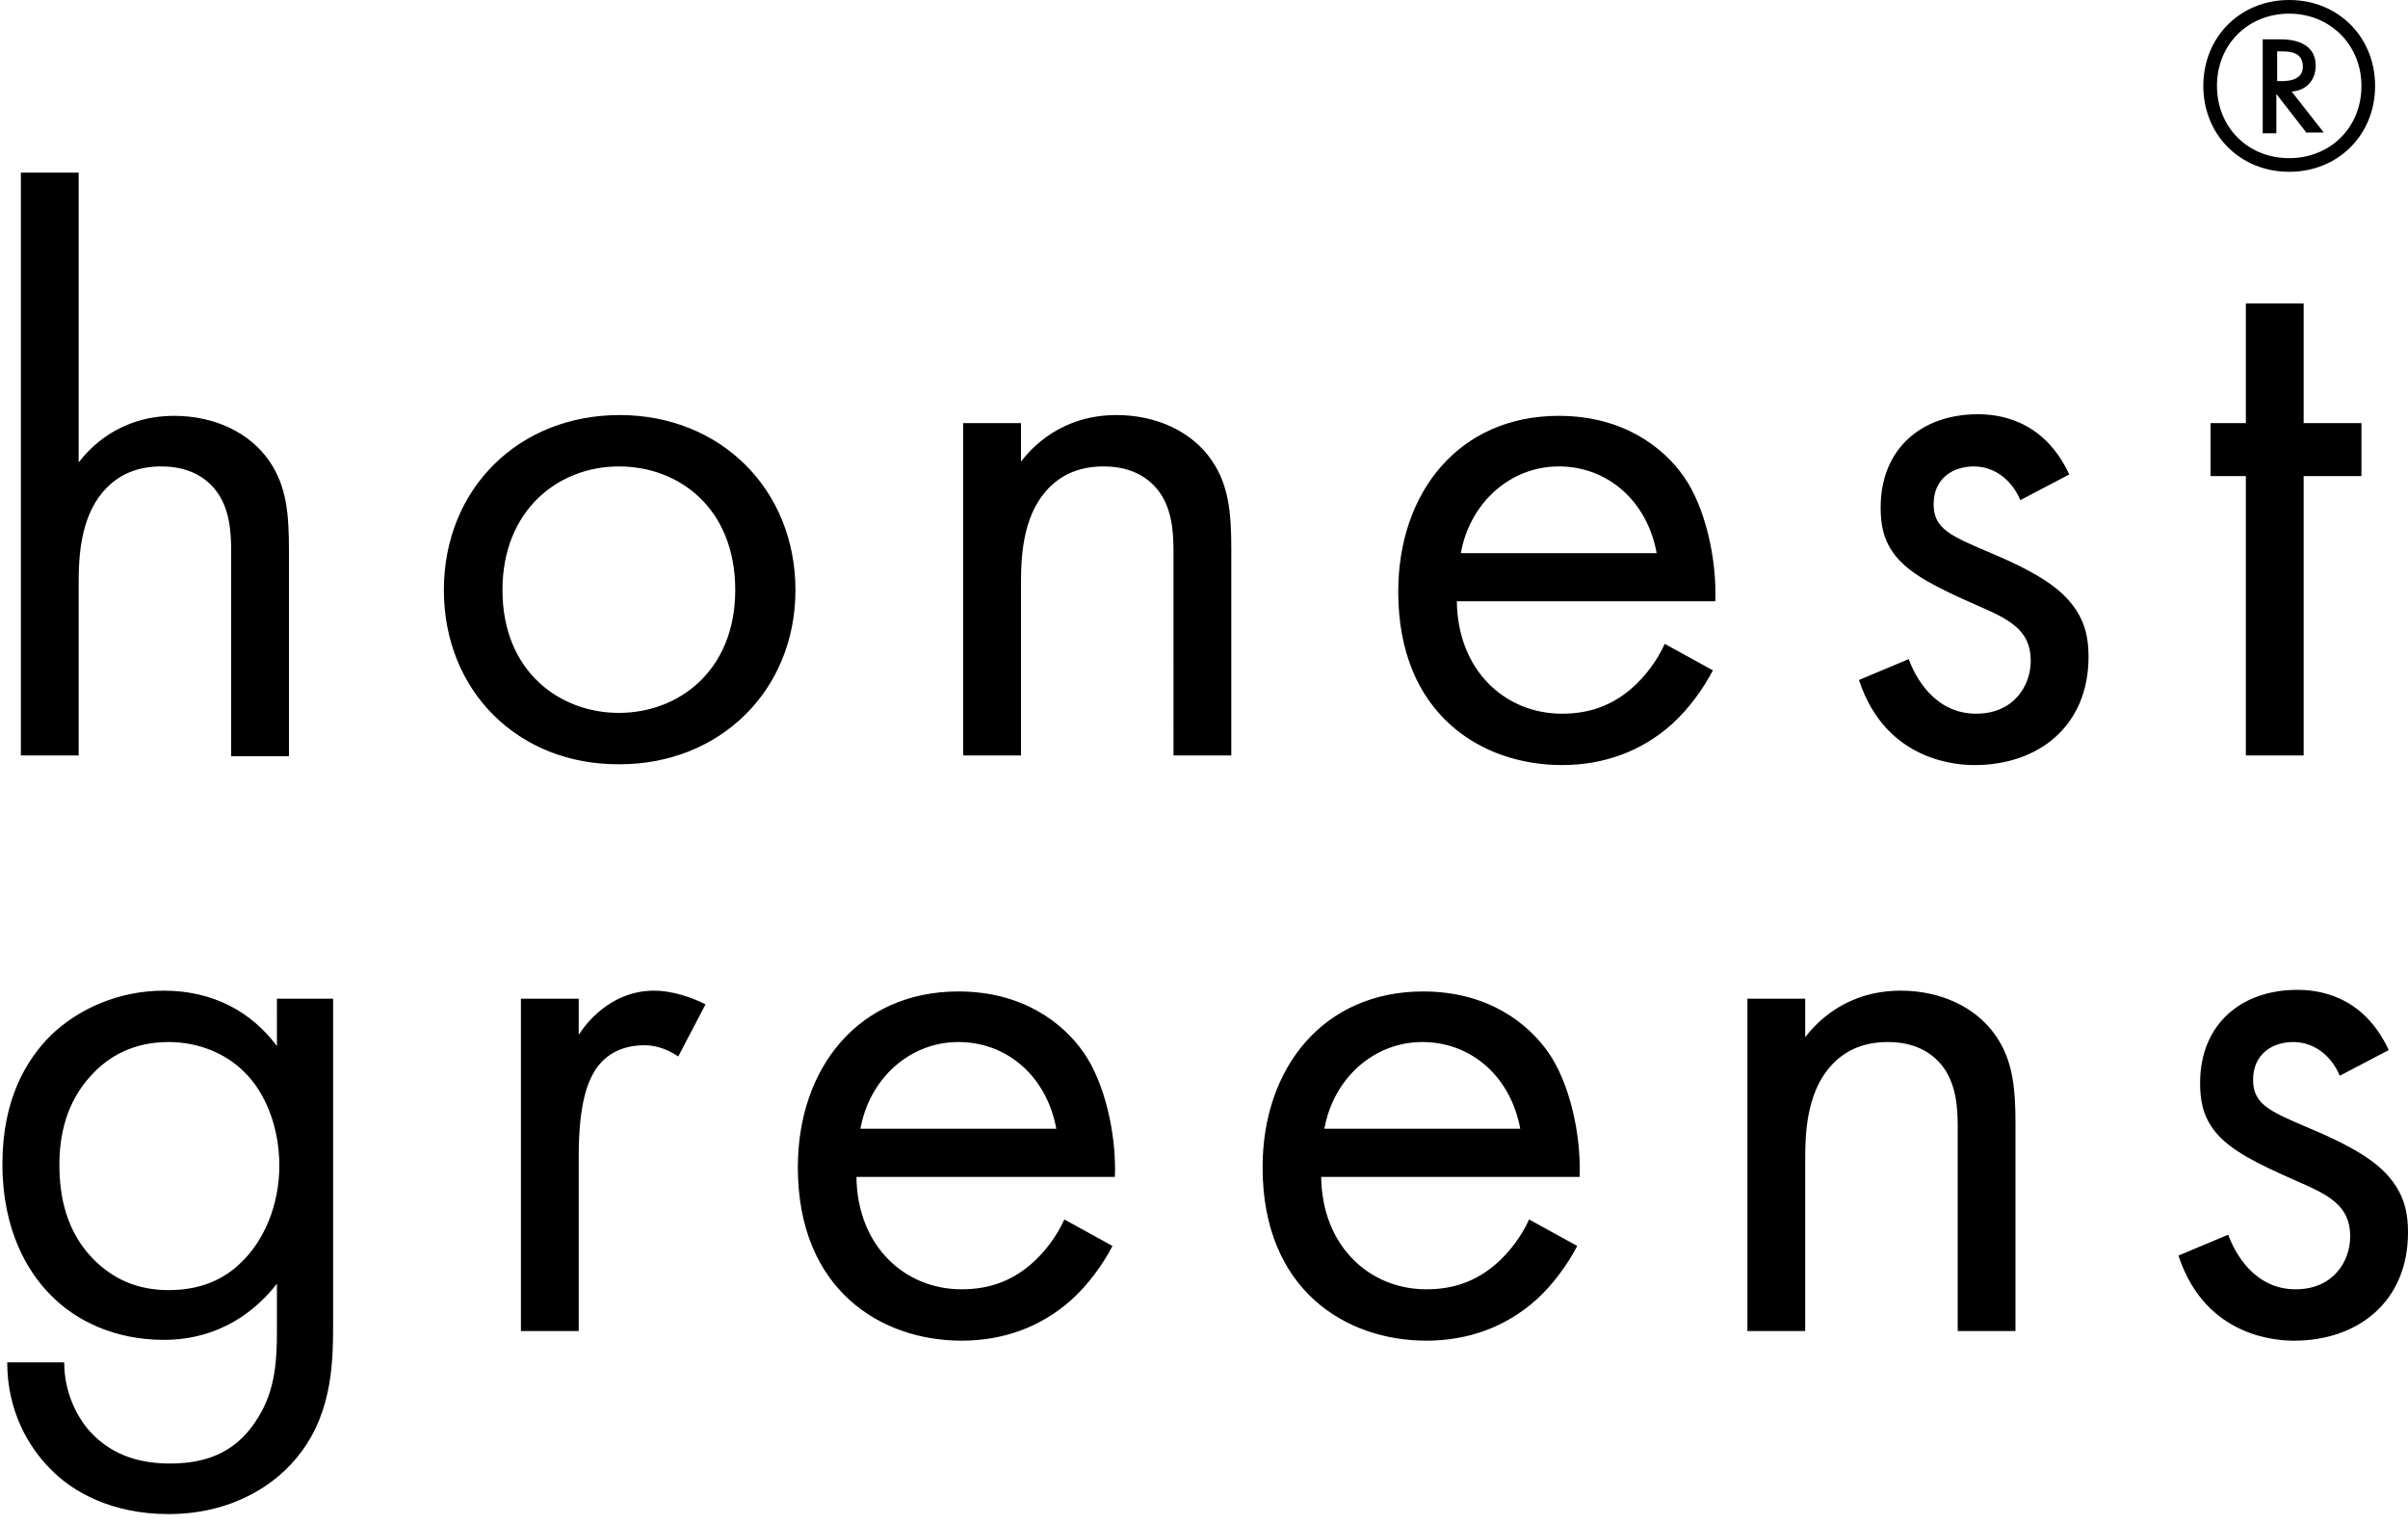
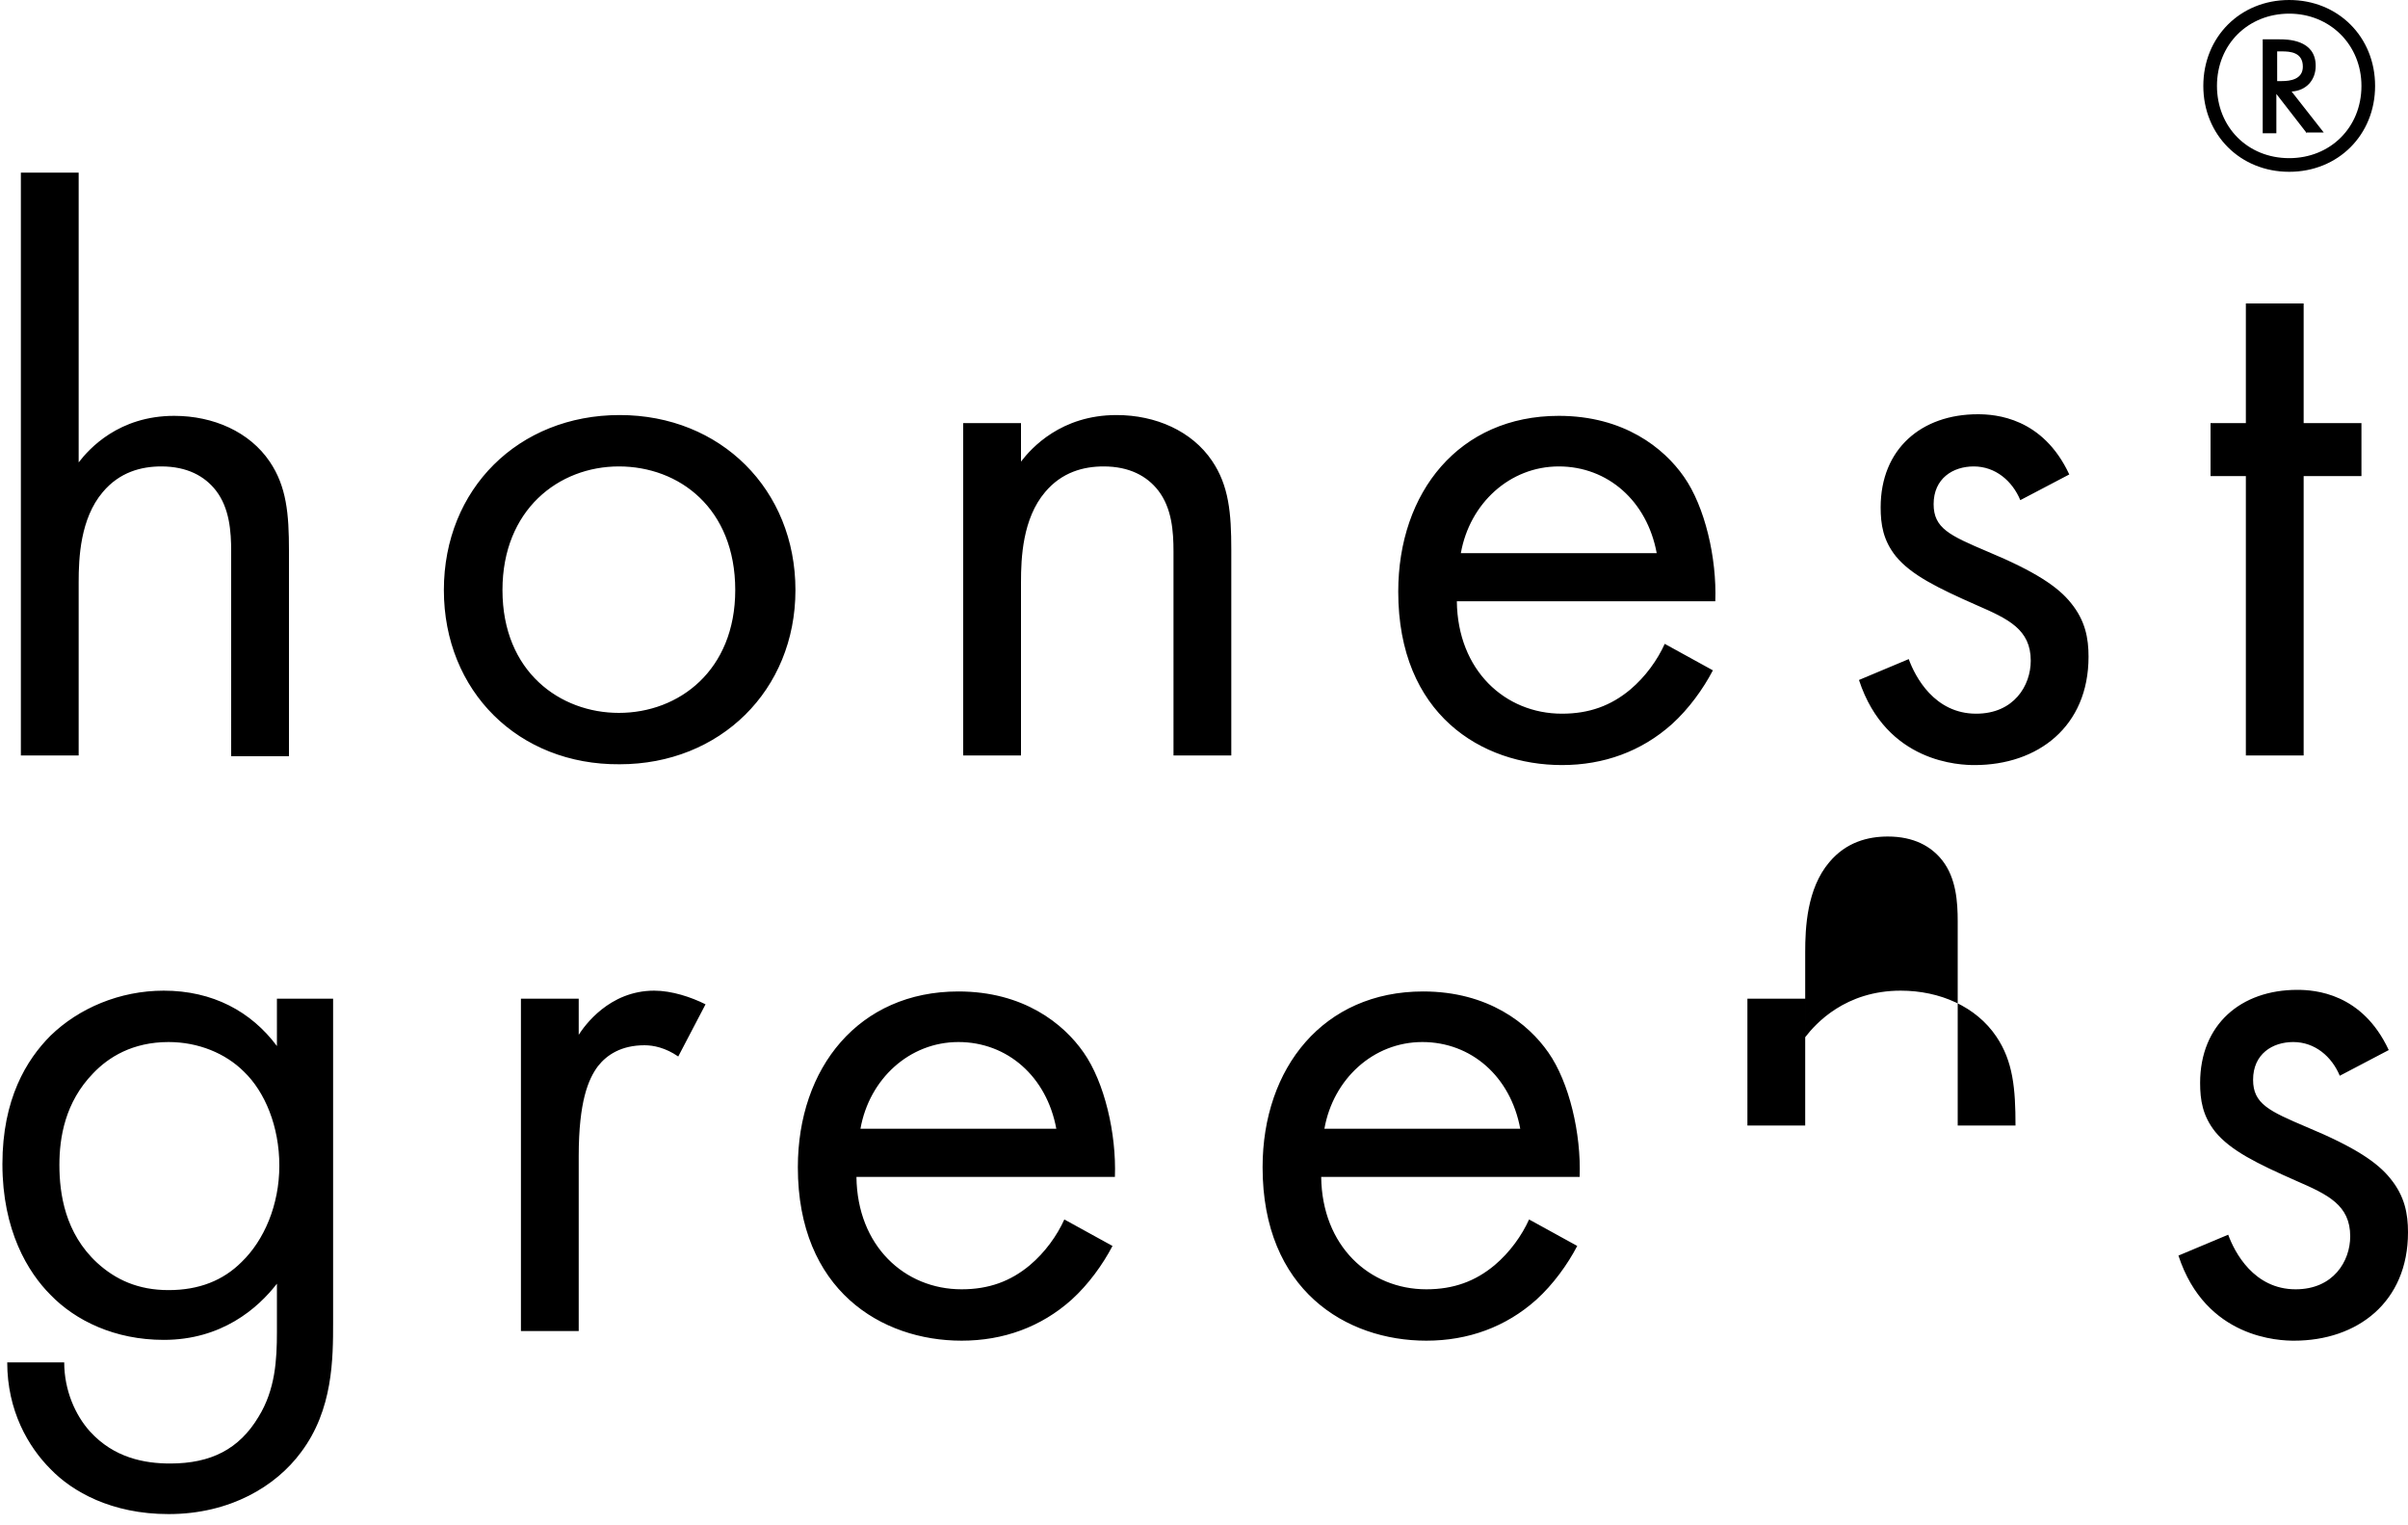
<svg xmlns="http://www.w3.org/2000/svg" version="1.1" id="Calque_1" x="0px" y="0px" viewBox="0 0 300 190" style="enable-background:new 0 0 300 190;" xml:space="preserve">
-   <path d="M2.6,21.5h7.2v36.1c1.3-1.7,5-5.8,11.9-5.8c4.9,0,9.4,2,11.9,5.7c2.1,3.1,2.4,6.5,2.4,11.1v25.6h-7.2V68.7  c0-2.5-0.2-5.4-1.9-7.6c-1.4-1.8-3.6-3-6.8-3c-2.5,0-5.2,0.7-7.3,3.2c-2.8,3.3-3,8.2-3,11.2v21.6H2.6V21.5z M55.3,73.5  c0-12.6,9.3-21.8,21.9-21.8S99.1,61,99.1,73.5s-9.4,21.7-21.9,21.7C64.6,95.3,55.3,86.1,55.3,73.5z M62.6,73.5  c0,10.2,7.2,15.3,14.5,15.3c7.5,0,14.5-5.3,14.5-15.3c0-10.2-7-15.4-14.5-15.4C69.6,58.1,62.6,63.5,62.6,73.5z M120,52.7h7.2v4.8  c1.3-1.7,5-5.8,11.9-5.8c4.9,0,9.4,2,11.9,5.7c2.1,3.1,2.4,6.5,2.4,11.1v25.6h-7.2V68.7c0-2.5-0.2-5.4-1.9-7.6c-1.4-1.8-3.6-3-6.8-3  c-2.5,0-5.2,0.7-7.3,3.2c-2.8,3.3-3,8.2-3,11.2v21.6H120V52.7z M213.4,83.5c-1.2,2.3-3,4.8-5.1,6.7c-3.8,3.4-8.5,5.1-13.7,5.1  c-10,0-20.4-6.3-20.4-21.6c0-12.4,7.6-21.9,20-21.9c8.1,0,13.1,4,15.6,7.6c2.6,3.7,4.1,10.1,3.9,15.5h-32.2c0.1,8.6,6,14,13.1,14  c3.4,0,6.1-1,8.5-3c1.9-1.6,3.4-3.7,4.3-5.7L213.4,83.5z M206.4,68.9c-1.2-6.5-6.1-10.8-12.2-10.8c-6.1,0-11.1,4.6-12.2,10.8H206.4z   M251.7,62.3c-1-2.4-3.1-4.2-5.8-4.2c-2.6,0-5,1.5-5,4.7c0,3,2,3.9,6.7,5.9c6,2.5,8.8,4.4,10.4,6.4c1.8,2.2,2.2,4.4,2.2,6.7  c0,8.7-6.3,13.5-14.2,13.5c-1.7,0-11-0.2-14.4-10.6l6.2-2.6c0.8,2.2,3.2,6.8,8.4,6.8c4.7,0,6.8-3.5,6.8-6.6c0-3.9-2.8-5.2-6.7-6.9  c-5-2.2-8.2-3.8-10.1-6.1c-1.6-2-1.9-4-1.9-6.1c0-7.3,5.1-11.6,12.1-11.6c2.2,0,8.1,0.4,11.4,7.5L251.7,62.3z M287,59.3v34.8h-7.2  V59.3h-4.4v-6.6h4.4V37.8h7.2v14.9h7.2v6.6H287z M285.2,0c6.1,0,10.7,4.6,10.7,10.7c0,6.1-4.6,10.7-10.7,10.7  c-6.1,0-10.7-4.6-10.7-10.7C274.5,4.6,279.1,0,285.2,0z M285.2,1.7c-5.1,0-9,3.8-9,9c0,5.1,3.8,9,9,9c5.1,0,9-3.8,9-9  C294.2,5.6,290.3,1.7,285.2,1.7z M287.4,16.6l-3.8-4.9v4.9h-1.7V4.9h2.1c0.9,0,4.5,0,4.5,3.3c0,1.8-1.2,3.1-3,3.2l4,5.1H287.4z   M283.6,10.1h0.7c1,0,2.6-0.2,2.6-1.8c0-1.8-1.6-1.9-2.6-1.9h-0.6V10.1z M34.3,124.4h7.2v40.3c0,4.5,0,10.9-4,16.2  c-3.1,4.2-8.8,7.7-16.5,7.7c-7.1,0-12-2.8-14.7-5.6c-2.8-2.8-5.4-7.3-5.4-13.3h7.1c0,3.5,1.4,6.6,3.2,8.6c3,3.3,6.8,4,10,4  c5.1,0,8.6-1.8,11-5.8c2.1-3.4,2.3-7.1,2.3-10.6v-6c-2.4,3.1-6.9,7-14.1,7c-6.1,0-11-2.4-14.1-5.6c-2.8-2.8-6-8-6-16.3  c0-8.1,3-13,6-16c3.5-3.4,8.6-5.6,14.1-5.6c6.1,0,10.9,2.6,14.1,6.9V124.4z M11.6,133.7c-3.5,3.6-4.2,8-4.2,11.4  c0,3.6,0.7,8.5,4.7,12.2c2.3,2.1,5.1,3.4,8.9,3.4s6.8-1.2,9.1-3.5c2.8-2.7,4.7-7.1,4.7-12c0-4.9-1.8-9.2-4.4-11.7  c-2.3-2.3-5.7-3.7-9.4-3.7C16.5,129.8,13.5,131.7,11.6,133.7z M64.9,124.4h7.2v4.5c0.7-1.1,3.8-5.5,9.4-5.5c2.2,0,4.6,0.8,6.4,1.7  l-3.4,6.5c-1.6-1.1-3.1-1.4-4.2-1.4c-2.9,0-4.7,1.2-5.8,2.6c-1.2,1.6-2.4,4.4-2.4,11.2v21.8h-7.2V124.4z M138.6,155.2  c-1.2,2.3-3,4.8-5.1,6.7c-3.8,3.4-8.5,5.1-13.7,5.1c-10,0-20.4-6.3-20.4-21.6c0-12.4,7.6-21.9,20-21.9c8.1,0,13.1,4,15.6,7.6  c2.6,3.7,4.1,10.1,3.9,15.5h-32.2c0.1,8.6,6,14,13.1,14c3.4,0,6.1-1,8.5-3c1.9-1.6,3.4-3.7,4.3-5.7L138.6,155.2z M131.6,140.6  c-1.2-6.5-6.1-10.8-12.2-10.8c-6.1,0-11.1,4.6-12.2,10.8H131.6z M196.5,155.2c-1.2,2.3-3,4.8-5.1,6.7c-3.8,3.4-8.5,5.1-13.7,5.1  c-10,0-20.4-6.3-20.4-21.6c0-12.4,7.6-21.9,20-21.9c8.1,0,13.1,4,15.6,7.6c2.6,3.7,4.1,10.1,3.9,15.5h-32.2c0.1,8.6,6,14,13.1,14  c3.4,0,6.1-1,8.5-3c1.9-1.6,3.4-3.7,4.3-5.7L196.5,155.2z M189.4,140.6c-1.2-6.5-6.1-10.8-12.2-10.8c-6.1,0-11.1,4.6-12.2,10.8  H189.4z M217.7,124.4h7.2v4.8c1.3-1.7,5-5.8,11.9-5.8c4.9,0,9.4,2,11.9,5.7c2.1,3.1,2.4,6.5,2.4,11.1v25.6h-7.2v-25.4  c0-2.5-0.2-5.4-1.9-7.6c-1.4-1.8-3.6-3-6.8-3c-2.5,0-5.2,0.7-7.3,3.2c-2.8,3.3-3,8.2-3,11.2v21.6h-7.2V124.4z M291.5,134  c-1-2.4-3.1-4.2-5.8-4.2c-2.6,0-5,1.5-5,4.7c0,3,2,3.9,6.7,5.9c6,2.5,8.8,4.4,10.4,6.4c1.8,2.2,2.2,4.4,2.2,6.7  c0,8.7-6.3,13.5-14.2,13.5c-1.7,0-11-0.2-14.4-10.6l6.2-2.6c0.8,2.2,3.2,6.8,8.4,6.8c4.7,0,6.8-3.5,6.8-6.6c0-3.9-2.8-5.2-6.7-6.9  c-5-2.2-8.2-3.8-10.1-6.1c-1.6-2-1.9-4-1.9-6.1c0-7.3,5.1-11.6,12.1-11.6c2.2,0,8.1,0.4,11.4,7.5L291.5,134z" />
+   <path d="M2.6,21.5h7.2v36.1c1.3-1.7,5-5.8,11.9-5.8c4.9,0,9.4,2,11.9,5.7c2.1,3.1,2.4,6.5,2.4,11.1v25.6h-7.2V68.7  c0-2.5-0.2-5.4-1.9-7.6c-1.4-1.8-3.6-3-6.8-3c-2.5,0-5.2,0.7-7.3,3.2c-2.8,3.3-3,8.2-3,11.2v21.6H2.6V21.5z M55.3,73.5  c0-12.6,9.3-21.8,21.9-21.8S99.1,61,99.1,73.5s-9.4,21.7-21.9,21.7C64.6,95.3,55.3,86.1,55.3,73.5z M62.6,73.5  c0,10.2,7.2,15.3,14.5,15.3c7.5,0,14.5-5.3,14.5-15.3c0-10.2-7-15.4-14.5-15.4C69.6,58.1,62.6,63.5,62.6,73.5z M120,52.7h7.2v4.8  c1.3-1.7,5-5.8,11.9-5.8c4.9,0,9.4,2,11.9,5.7c2.1,3.1,2.4,6.5,2.4,11.1v25.6h-7.2V68.7c0-2.5-0.2-5.4-1.9-7.6c-1.4-1.8-3.6-3-6.8-3  c-2.5,0-5.2,0.7-7.3,3.2c-2.8,3.3-3,8.2-3,11.2v21.6H120V52.7z M213.4,83.5c-1.2,2.3-3,4.8-5.1,6.7c-3.8,3.4-8.5,5.1-13.7,5.1  c-10,0-20.4-6.3-20.4-21.6c0-12.4,7.6-21.9,20-21.9c8.1,0,13.1,4,15.6,7.6c2.6,3.7,4.1,10.1,3.9,15.5h-32.2c0.1,8.6,6,14,13.1,14  c3.4,0,6.1-1,8.5-3c1.9-1.6,3.4-3.7,4.3-5.7L213.4,83.5z M206.4,68.9c-1.2-6.5-6.1-10.8-12.2-10.8c-6.1,0-11.1,4.6-12.2,10.8H206.4z   M251.7,62.3c-1-2.4-3.1-4.2-5.8-4.2c-2.6,0-5,1.5-5,4.7c0,3,2,3.9,6.7,5.9c6,2.5,8.8,4.4,10.4,6.4c1.8,2.2,2.2,4.4,2.2,6.7  c0,8.7-6.3,13.5-14.2,13.5c-1.7,0-11-0.2-14.4-10.6l6.2-2.6c0.8,2.2,3.2,6.8,8.4,6.8c4.7,0,6.8-3.5,6.8-6.6c0-3.9-2.8-5.2-6.7-6.9  c-5-2.2-8.2-3.8-10.1-6.1c-1.6-2-1.9-4-1.9-6.1c0-7.3,5.1-11.6,12.1-11.6c2.2,0,8.1,0.4,11.4,7.5L251.7,62.3z M287,59.3v34.8h-7.2  V59.3h-4.4v-6.6h4.4V37.8h7.2v14.9h7.2v6.6H287z M285.2,0c6.1,0,10.7,4.6,10.7,10.7c0,6.1-4.6,10.7-10.7,10.7  c-6.1,0-10.7-4.6-10.7-10.7C274.5,4.6,279.1,0,285.2,0z M285.2,1.7c-5.1,0-9,3.8-9,9c0,5.1,3.8,9,9,9c5.1,0,9-3.8,9-9  C294.2,5.6,290.3,1.7,285.2,1.7z M287.4,16.6l-3.8-4.9v4.9h-1.7V4.9h2.1c0.9,0,4.5,0,4.5,3.3c0,1.8-1.2,3.1-3,3.2l4,5.1H287.4z   M283.6,10.1h0.7c1,0,2.6-0.2,2.6-1.8c0-1.8-1.6-1.9-2.6-1.9h-0.6V10.1z M34.3,124.4h7.2v40.3c0,4.5,0,10.9-4,16.2  c-3.1,4.2-8.8,7.7-16.5,7.7c-7.1,0-12-2.8-14.7-5.6c-2.8-2.8-5.4-7.3-5.4-13.3h7.1c0,3.5,1.4,6.6,3.2,8.6c3,3.3,6.8,4,10,4  c5.1,0,8.6-1.8,11-5.8c2.1-3.4,2.3-7.1,2.3-10.6v-6c-2.4,3.1-6.9,7-14.1,7c-6.1,0-11-2.4-14.1-5.6c-2.8-2.8-6-8-6-16.3  c0-8.1,3-13,6-16c3.5-3.4,8.6-5.6,14.1-5.6c6.1,0,10.9,2.6,14.1,6.9V124.4z M11.6,133.7c-3.5,3.6-4.2,8-4.2,11.4  c0,3.6,0.7,8.5,4.7,12.2c2.3,2.1,5.1,3.4,8.9,3.4s6.8-1.2,9.1-3.5c2.8-2.7,4.7-7.1,4.7-12c0-4.9-1.8-9.2-4.4-11.7  c-2.3-2.3-5.7-3.7-9.4-3.7C16.5,129.8,13.5,131.7,11.6,133.7z M64.9,124.4h7.2v4.5c0.7-1.1,3.8-5.5,9.4-5.5c2.2,0,4.6,0.8,6.4,1.7  l-3.4,6.5c-1.6-1.1-3.1-1.4-4.2-1.4c-2.9,0-4.7,1.2-5.8,2.6c-1.2,1.6-2.4,4.4-2.4,11.2v21.8h-7.2V124.4z M138.6,155.2  c-1.2,2.3-3,4.8-5.1,6.7c-3.8,3.4-8.5,5.1-13.7,5.1c-10,0-20.4-6.3-20.4-21.6c0-12.4,7.6-21.9,20-21.9c8.1,0,13.1,4,15.6,7.6  c2.6,3.7,4.1,10.1,3.9,15.5h-32.2c0.1,8.6,6,14,13.1,14c3.4,0,6.1-1,8.5-3c1.9-1.6,3.4-3.7,4.3-5.7L138.6,155.2z M131.6,140.6  c-1.2-6.5-6.1-10.8-12.2-10.8c-6.1,0-11.1,4.6-12.2,10.8H131.6z M196.5,155.2c-1.2,2.3-3,4.8-5.1,6.7c-3.8,3.4-8.5,5.1-13.7,5.1  c-10,0-20.4-6.3-20.4-21.6c0-12.4,7.6-21.9,20-21.9c8.1,0,13.1,4,15.6,7.6c2.6,3.7,4.1,10.1,3.9,15.5h-32.2c0.1,8.6,6,14,13.1,14  c3.4,0,6.1-1,8.5-3c1.9-1.6,3.4-3.7,4.3-5.7L196.5,155.2z M189.4,140.6c-1.2-6.5-6.1-10.8-12.2-10.8c-6.1,0-11.1,4.6-12.2,10.8  H189.4z M217.7,124.4h7.2v4.8c1.3-1.7,5-5.8,11.9-5.8c4.9,0,9.4,2,11.9,5.7c2.1,3.1,2.4,6.5,2.4,11.1h-7.2v-25.4  c0-2.5-0.2-5.4-1.9-7.6c-1.4-1.8-3.6-3-6.8-3c-2.5,0-5.2,0.7-7.3,3.2c-2.8,3.3-3,8.2-3,11.2v21.6h-7.2V124.4z M291.5,134  c-1-2.4-3.1-4.2-5.8-4.2c-2.6,0-5,1.5-5,4.7c0,3,2,3.9,6.7,5.9c6,2.5,8.8,4.4,10.4,6.4c1.8,2.2,2.2,4.4,2.2,6.7  c0,8.7-6.3,13.5-14.2,13.5c-1.7,0-11-0.2-14.4-10.6l6.2-2.6c0.8,2.2,3.2,6.8,8.4,6.8c4.7,0,6.8-3.5,6.8-6.6c0-3.9-2.8-5.2-6.7-6.9  c-5-2.2-8.2-3.8-10.1-6.1c-1.6-2-1.9-4-1.9-6.1c0-7.3,5.1-11.6,12.1-11.6c2.2,0,8.1,0.4,11.4,7.5L291.5,134z" />
</svg>